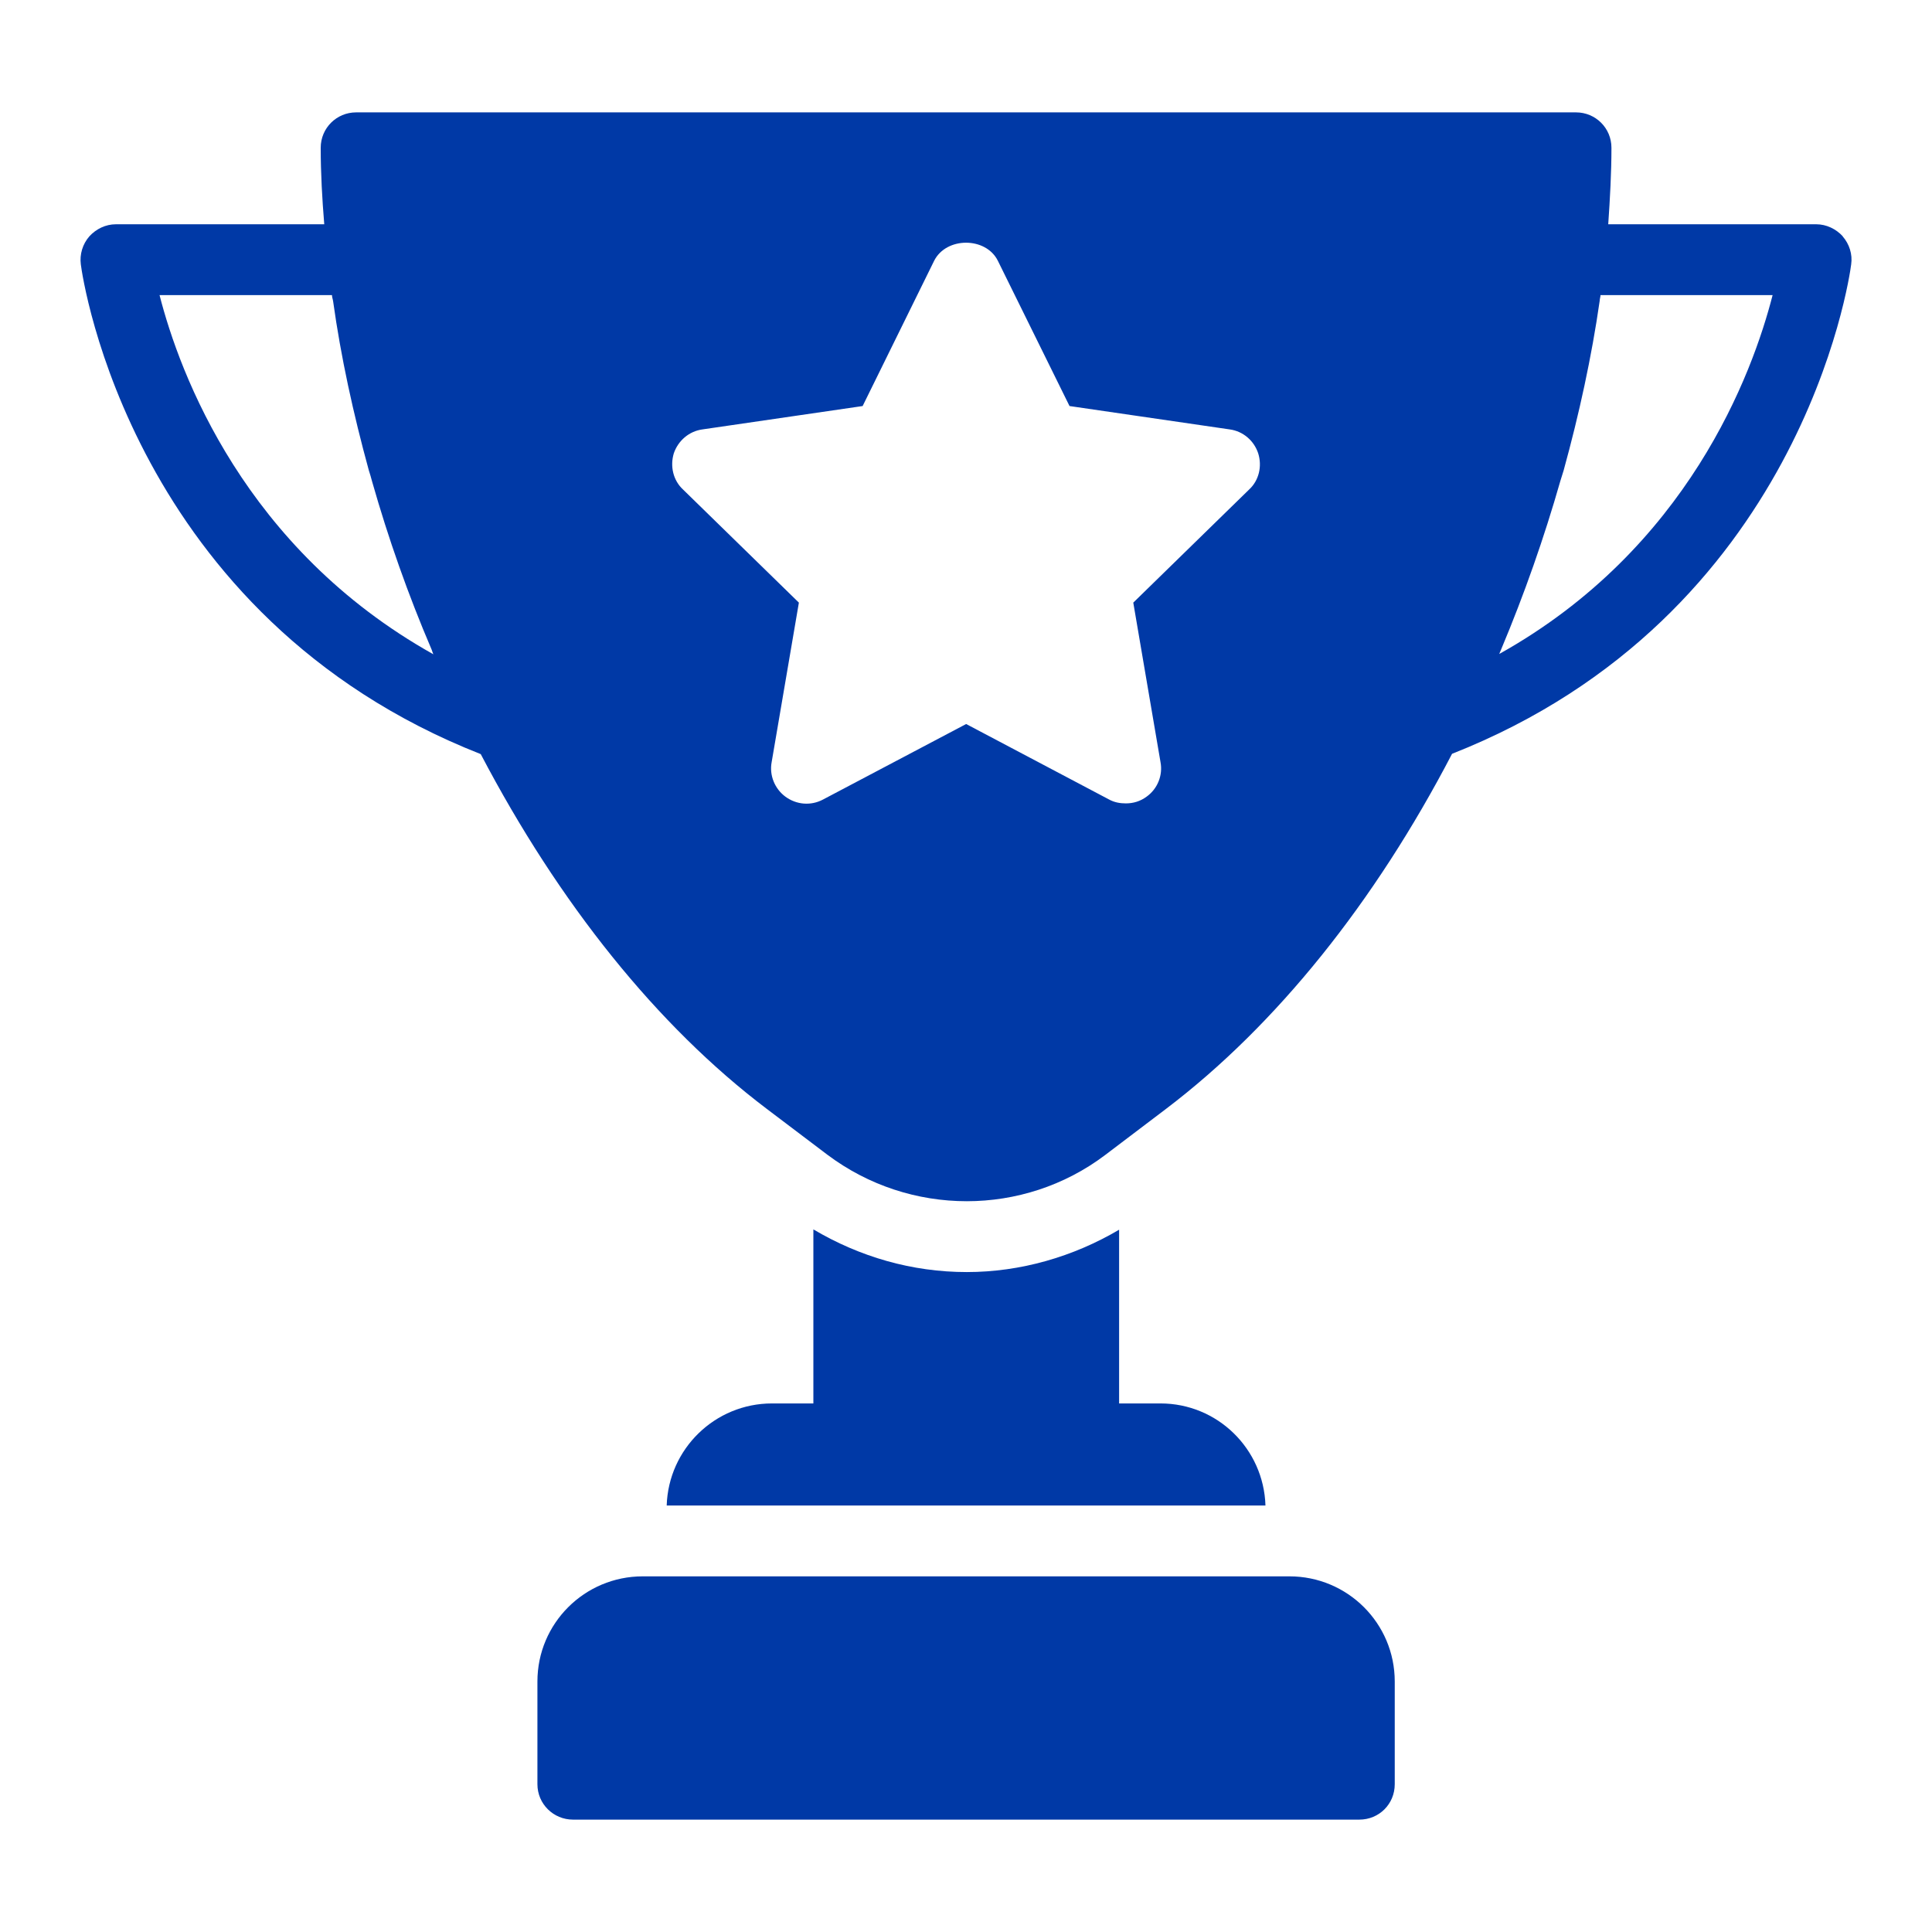
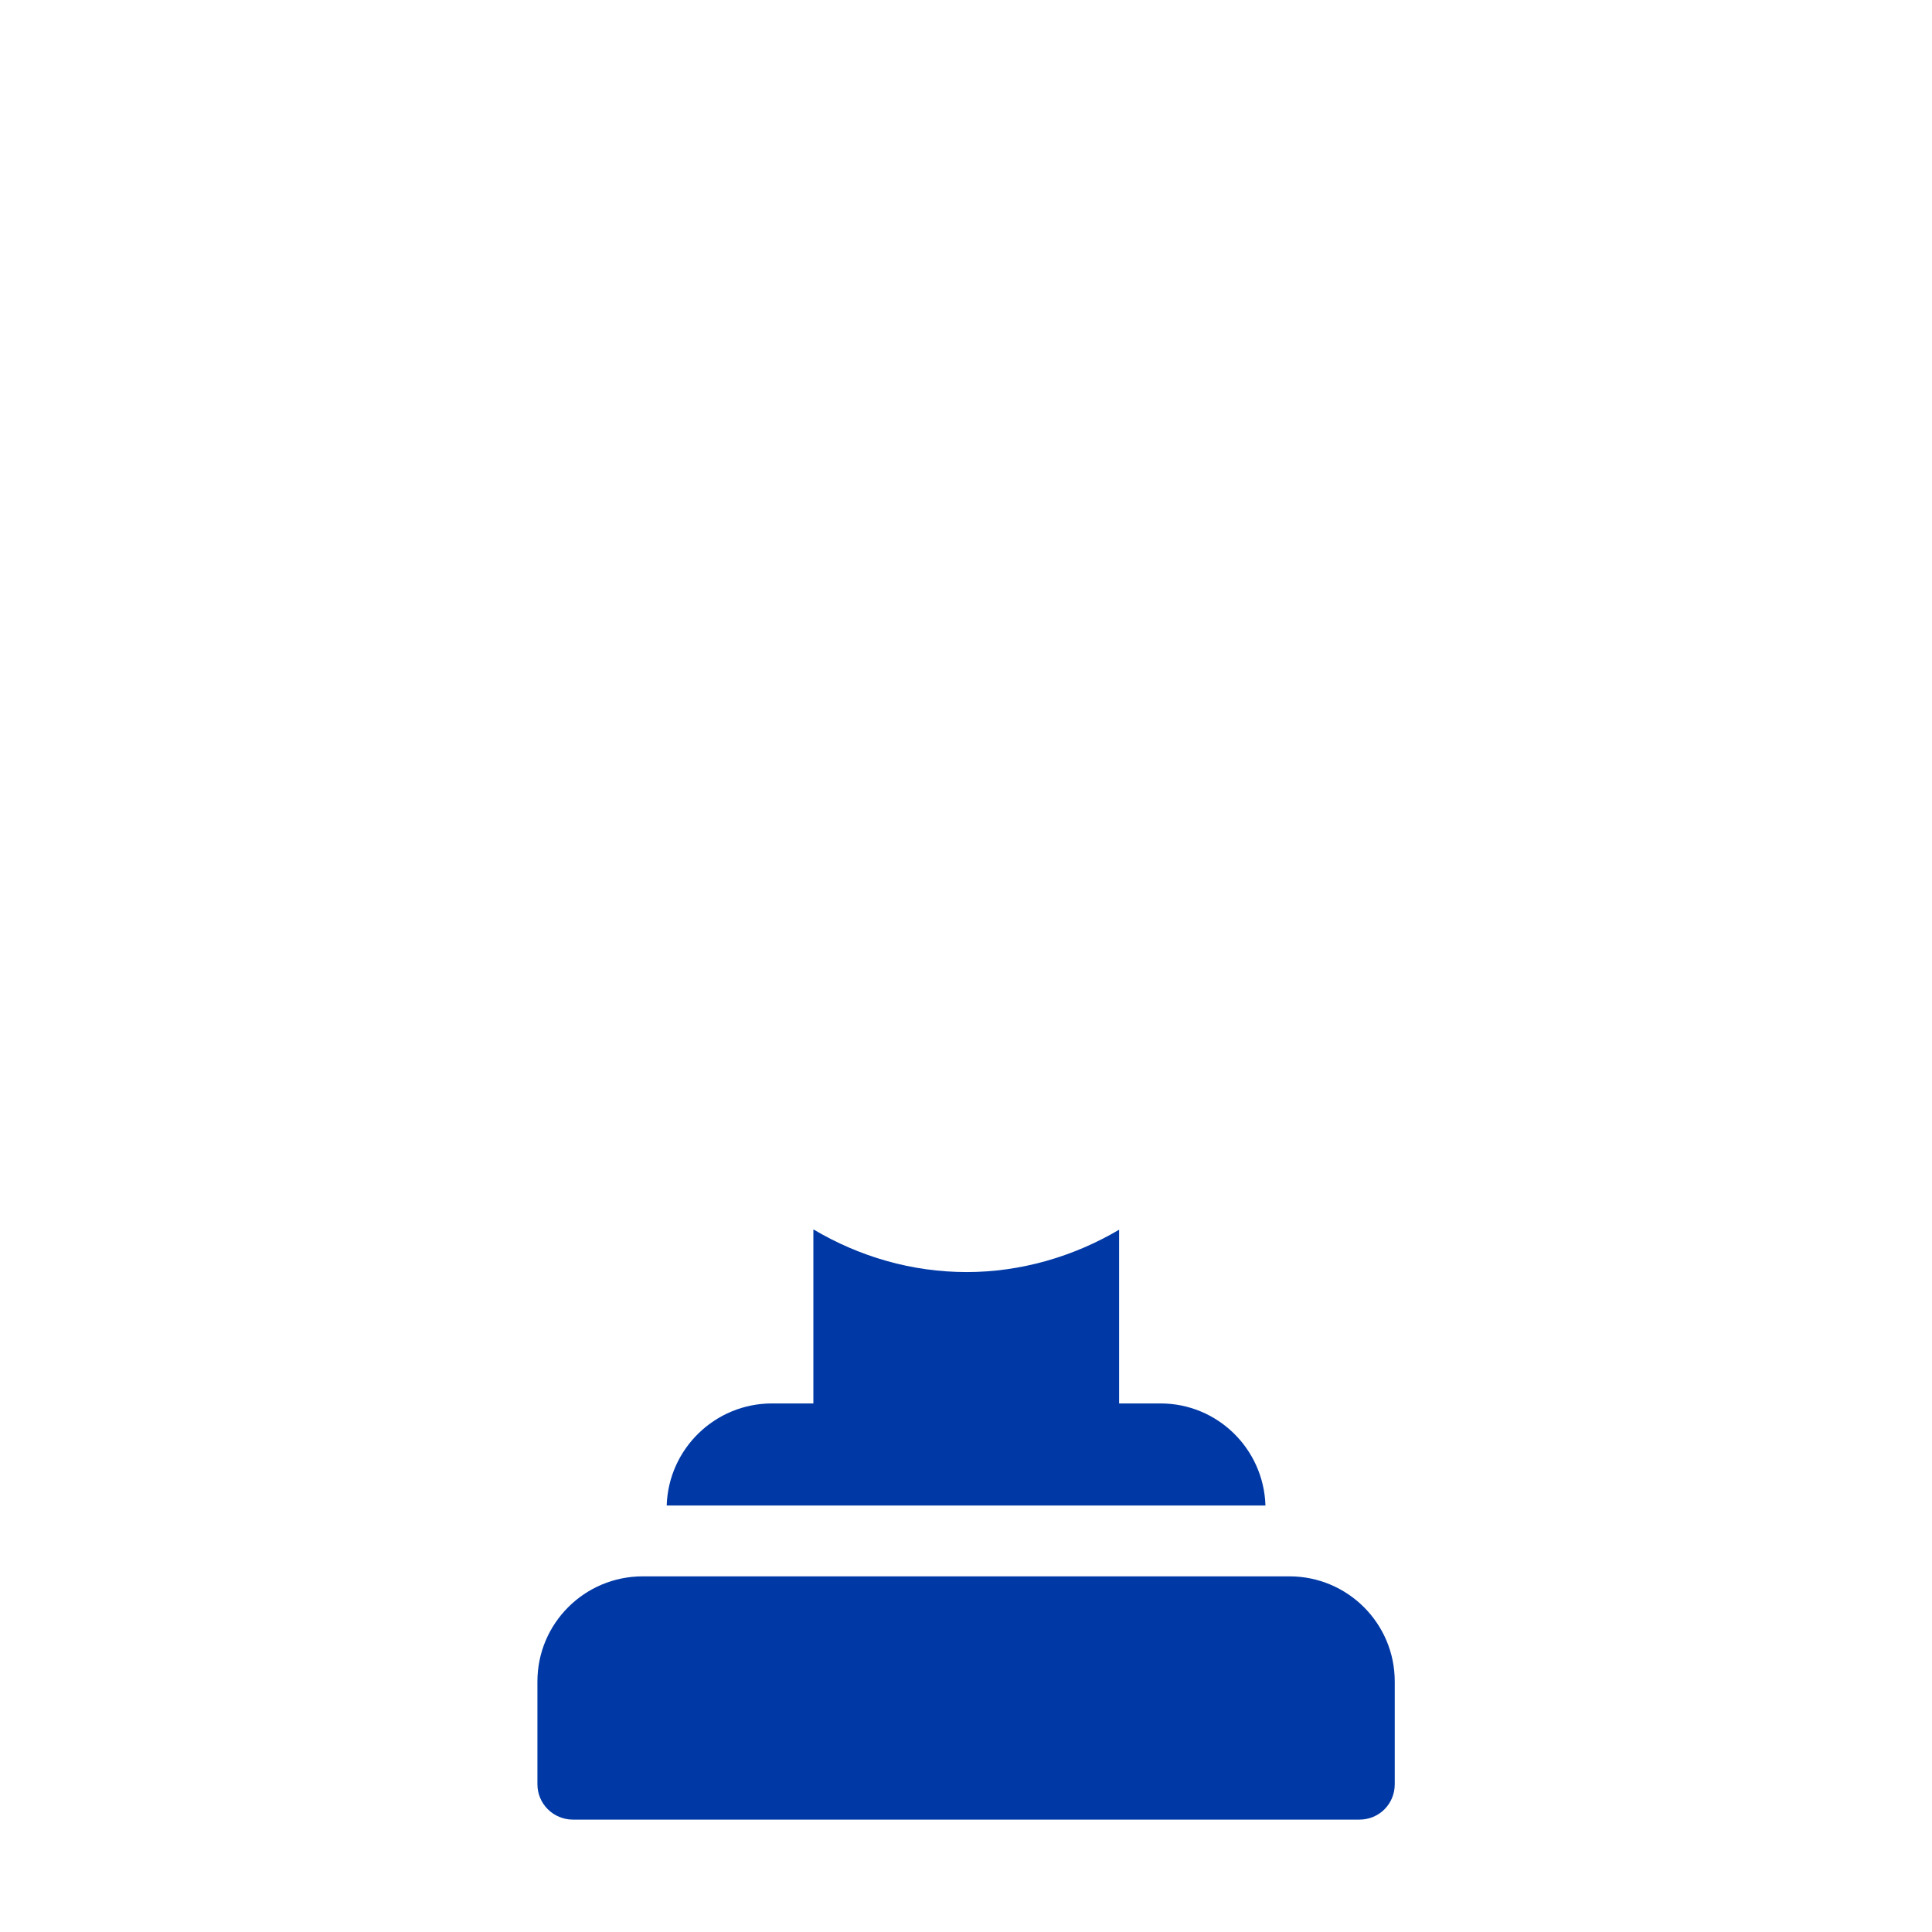
<svg xmlns="http://www.w3.org/2000/svg" width="12" height="12" viewBox="0 0 12 12" fill="none">
-   <path d="M11.446 1.468C11.404 1.422 11.344 1.393 11.281 1.393H9.989C10 1.233 10.009 1.074 10.009 0.918C10.009 0.795 9.91 0.698 9.789 0.698H2.212C2.091 0.698 1.992 0.795 1.992 0.918C1.992 1.076 2.001 1.235 2.014 1.393H0.72C0.656 1.393 0.597 1.422 0.555 1.468C0.513 1.516 0.494 1.58 0.502 1.642C0.513 1.732 0.819 3.831 2.986 4.684C3.473 5.613 4.084 6.374 4.762 6.887L5.14 7.173C5.395 7.364 5.699 7.461 6.005 7.461C6.306 7.461 6.61 7.366 6.863 7.175L7.243 6.887C7.928 6.367 8.539 5.604 9.019 4.682C11.184 3.829 11.487 1.732 11.498 1.642C11.507 1.58 11.487 1.516 11.445 1.468L11.446 1.468ZM0.991 1.833H2.062C2.062 1.846 2.067 1.857 2.069 1.871C2.117 2.216 2.194 2.568 2.291 2.922C2.298 2.944 2.305 2.966 2.311 2.99C2.412 3.345 2.535 3.694 2.681 4.035C2.685 4.044 2.687 4.055 2.692 4.064C1.519 3.408 1.116 2.321 0.991 1.833ZM7.758 3.041L7.039 3.743L7.208 4.733C7.224 4.816 7.189 4.9 7.122 4.948C7.083 4.977 7.039 4.99 6.993 4.99C6.957 4.99 6.922 4.984 6.889 4.966L6.001 4.497L5.112 4.966C5.037 5.006 4.947 4.999 4.878 4.948C4.813 4.9 4.777 4.816 4.793 4.733L4.962 3.743L4.243 3.041C4.181 2.984 4.161 2.896 4.185 2.816C4.212 2.737 4.28 2.678 4.364 2.667L5.358 2.522L5.802 1.62C5.877 1.47 6.124 1.47 6.198 1.62L6.643 2.522L7.637 2.667C7.721 2.678 7.789 2.737 7.815 2.816C7.84 2.896 7.82 2.984 7.758 3.041ZM9.312 4.062C9.316 4.053 9.32 4.042 9.325 4.031C9.468 3.69 9.591 3.34 9.692 2.986C9.699 2.964 9.705 2.944 9.712 2.922C9.809 2.57 9.886 2.216 9.936 1.868C9.936 1.857 9.941 1.844 9.941 1.833H11.01C10.885 2.321 10.484 3.408 9.312 4.062Z" fill="#0039A6" />
  <path d="M6.005 7.901C5.665 7.901 5.341 7.807 5.052 7.636V8.717H4.795C4.441 8.717 4.152 8.999 4.141 9.351H7.86C7.849 8.999 7.562 8.717 7.208 8.717H6.951V7.638C6.666 7.806 6.339 7.901 6.005 7.901L6.005 7.901Z" fill="#0039A6" />
  <path d="M8.009 9.791H3.992C3.631 9.791 3.338 10.083 3.338 10.444V11.082C3.338 11.205 3.438 11.302 3.559 11.302H8.443C8.566 11.302 8.663 11.205 8.663 11.082V10.444C8.663 10.083 8.37 9.791 8.009 9.791H8.009Z" fill="#0039A6" />
</svg>